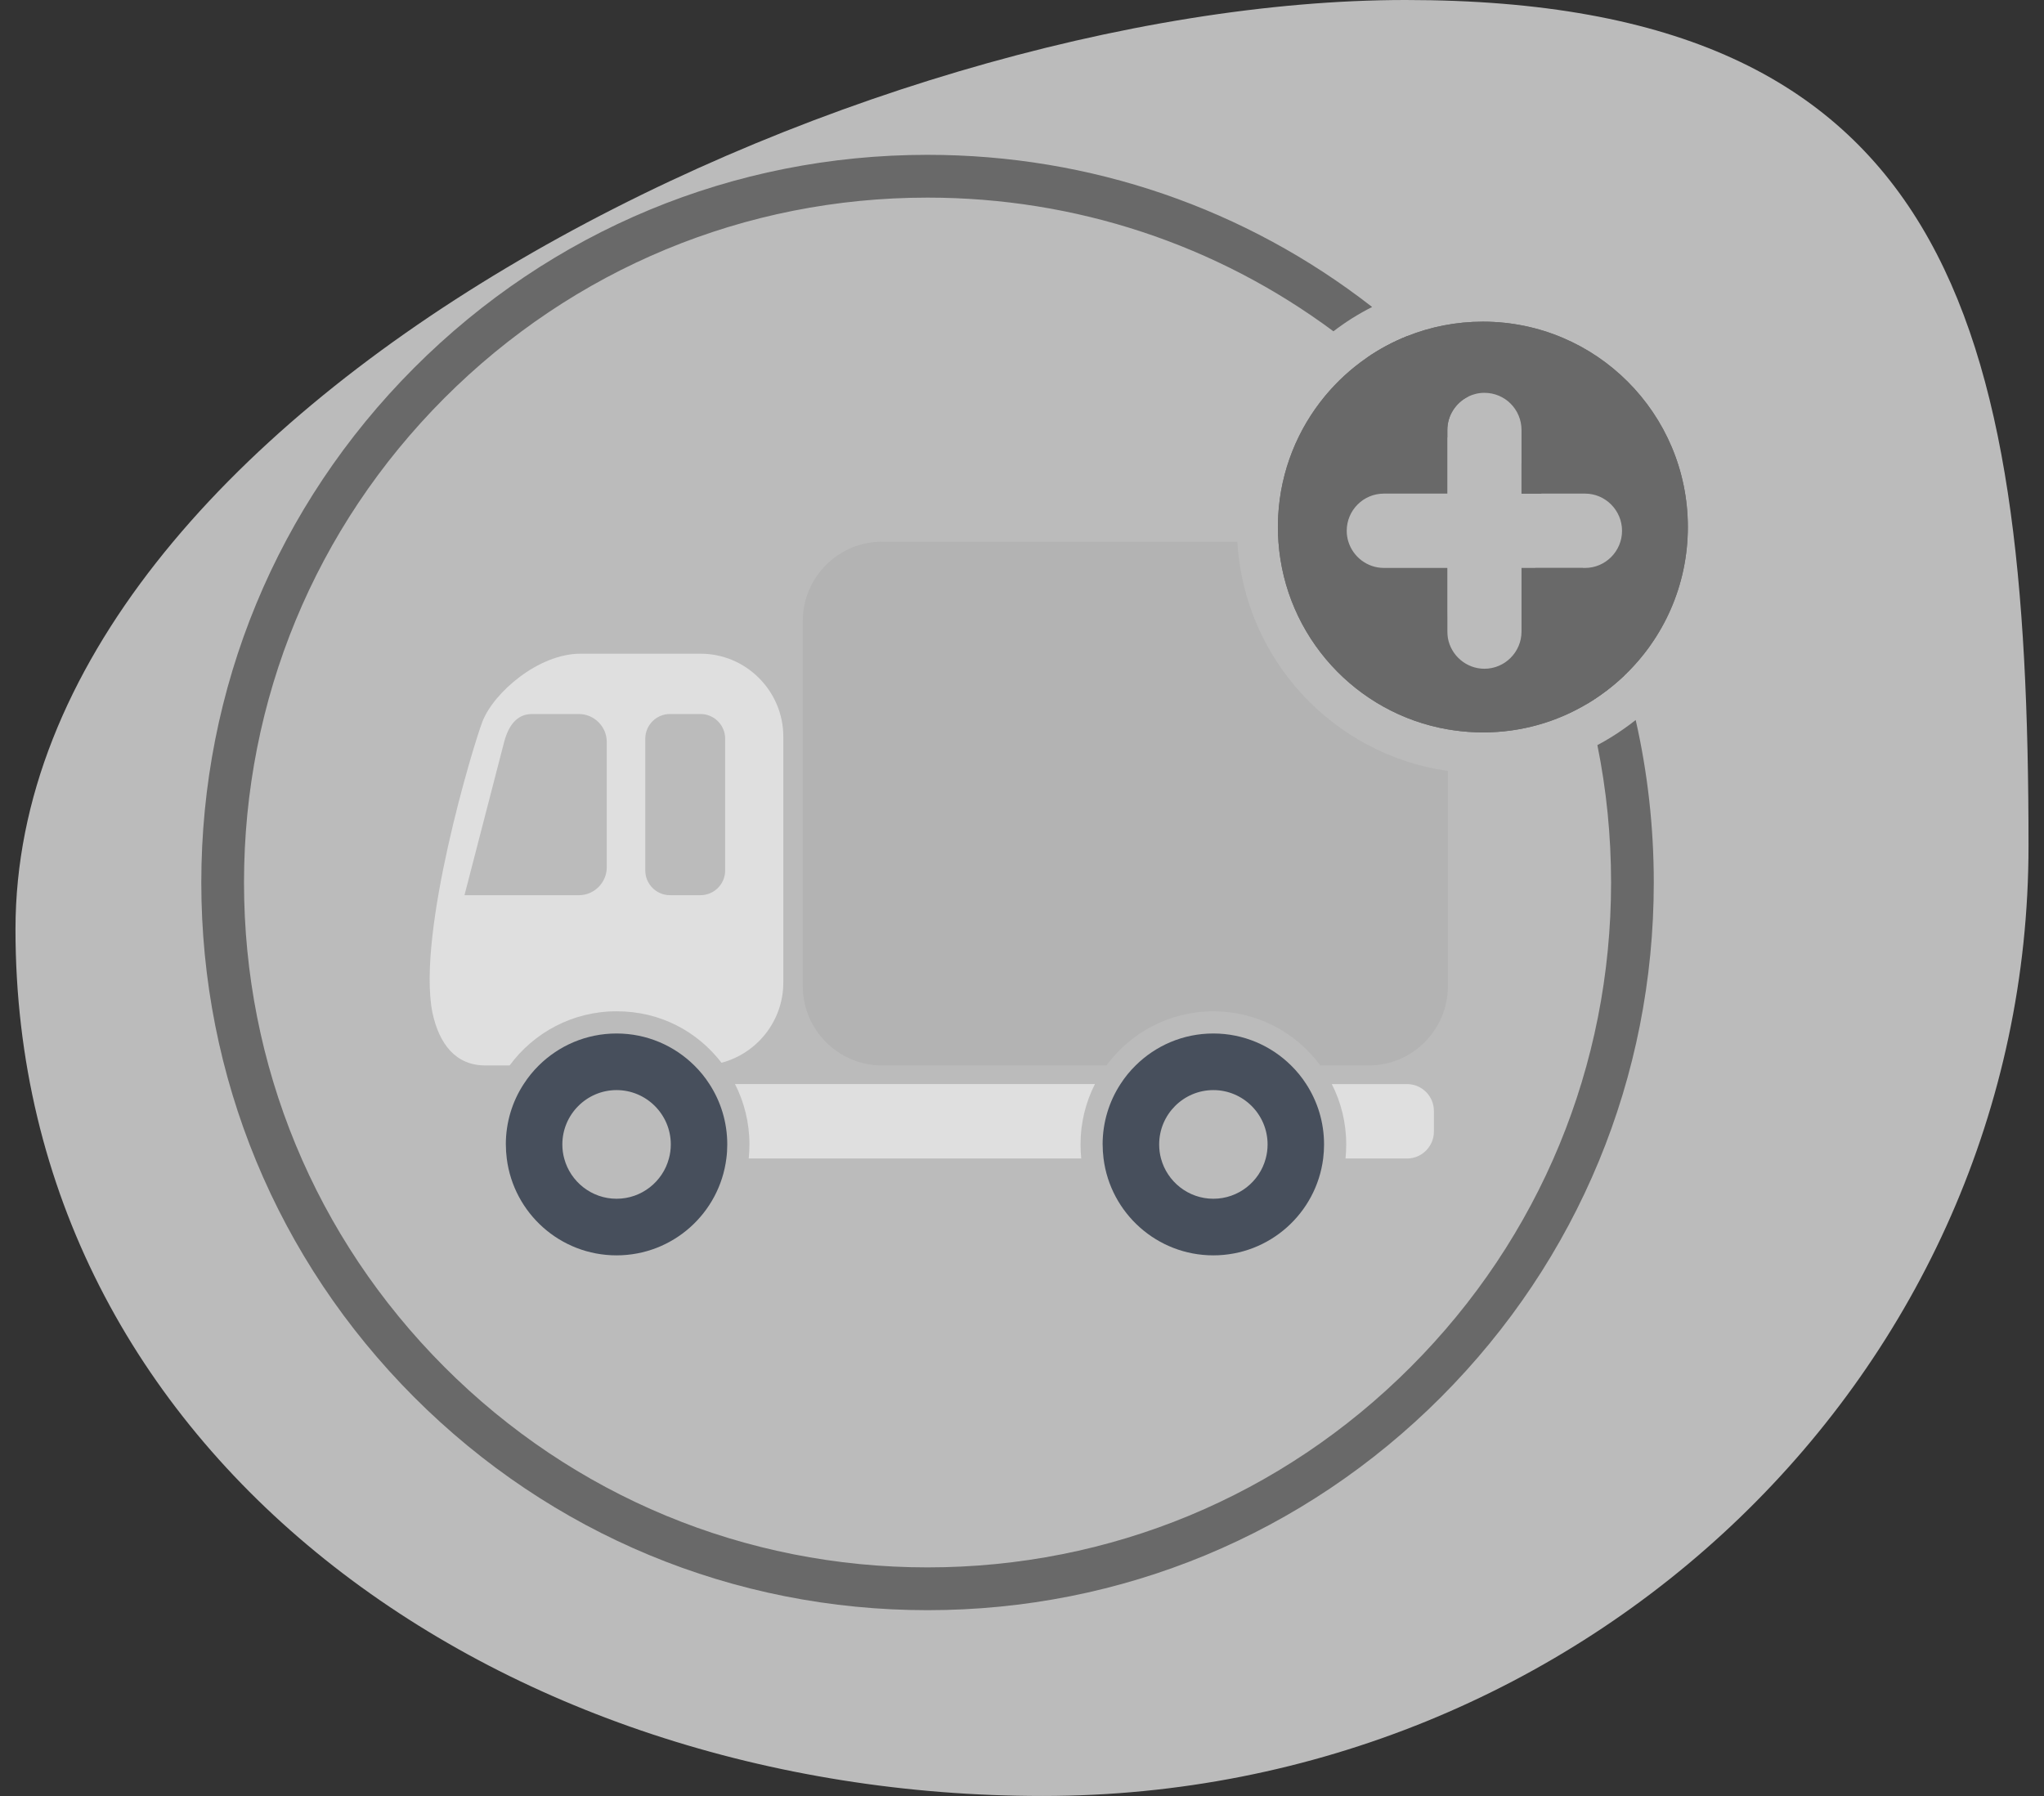
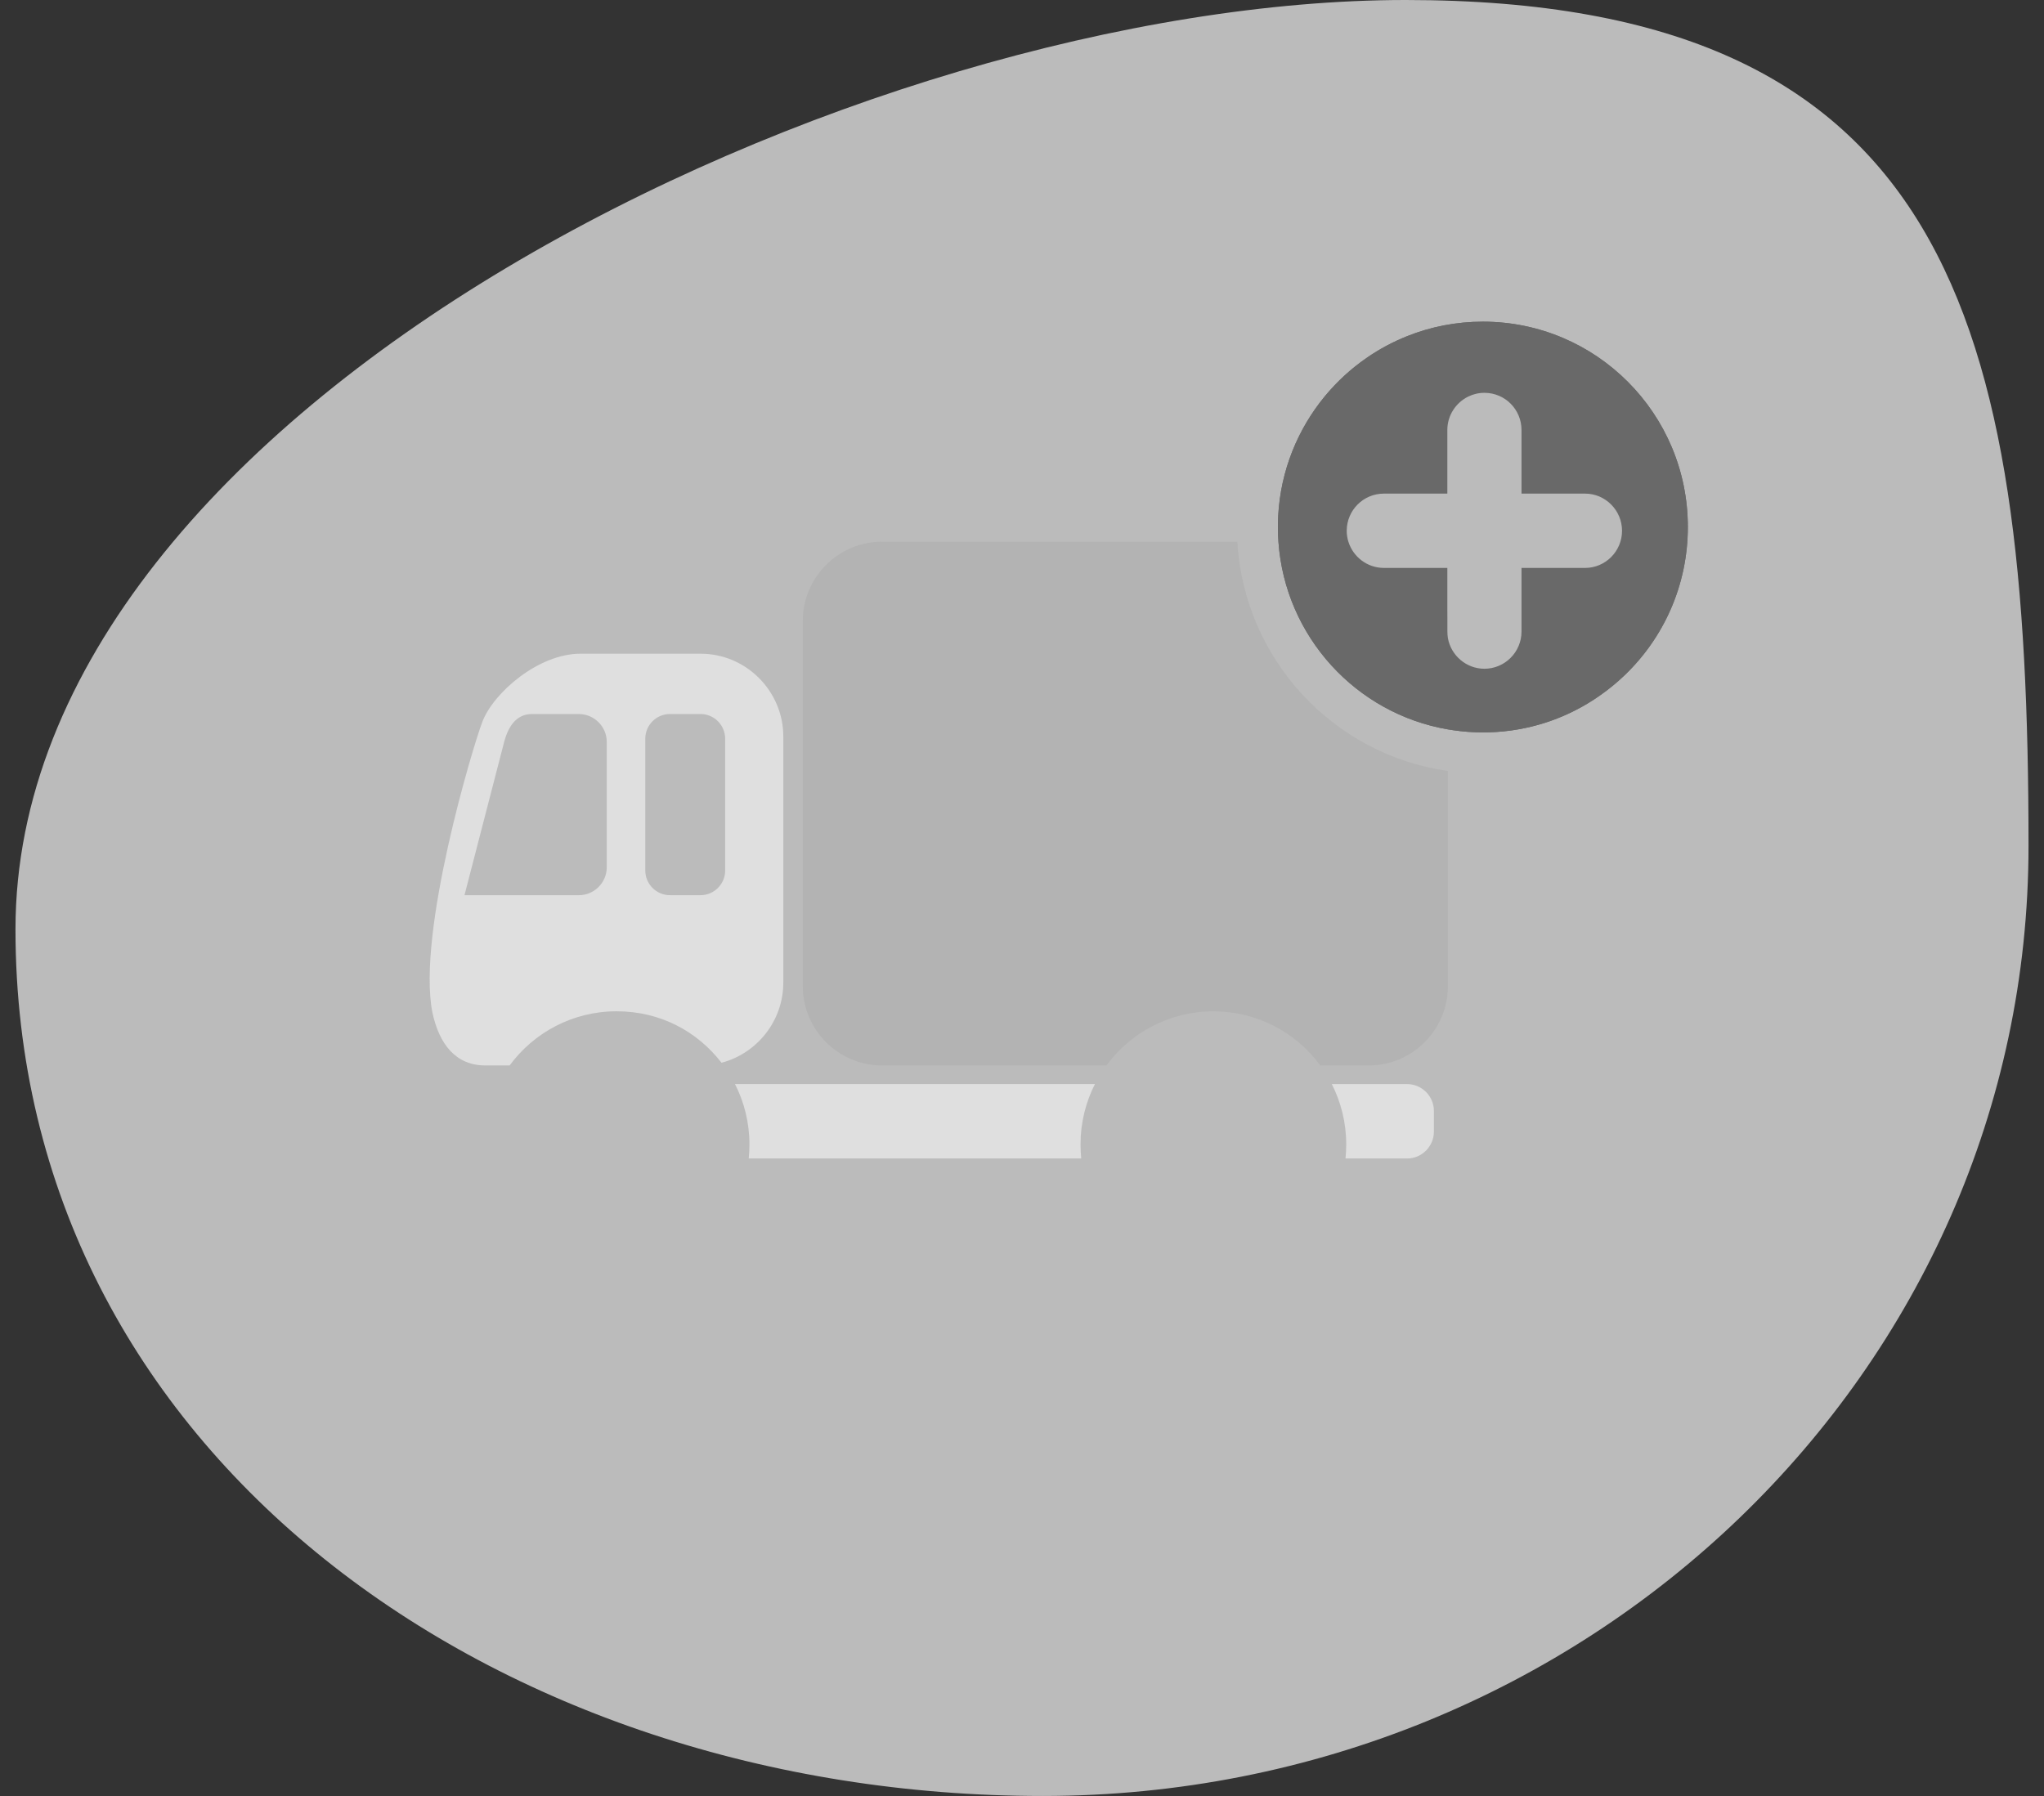
<svg xmlns="http://www.w3.org/2000/svg" width="66" height="58" viewBox="0 0 66 58" fill="none">
  <rect x="0" y="0" width="66" height="58" fill="#333333" stroke="none" />
  <path opacity="0.7" d="M65.5 27.317C65.5 44.263 51.248 58 33.667 58C16.086 58 0.5 46.955 0.5 30.01C0.5 13.064 27.808 0 45.389 0C62.97 0 65.5 10.372 65.5 27.317Z" fill="#F5F5F5" />
  <path d="M46.752 20.052V23.556C43.788 23.048 41.495 20.56 41.28 17.494H43.538C43.689 17.983 44.147 18.342 44.683 18.342H46.094C46.169 18.426 46.239 18.514 46.302 18.607C46.38 18.718 46.447 18.835 46.505 18.958C46.623 19.205 46.702 19.472 46.734 19.754C46.747 19.852 46.752 19.951 46.752 20.052Z" fill="#B3B3B3" />
  <path d="M46.741 24.896C46.741 24.896 46.749 24.897 46.752 24.898V31.85C46.752 33.257 45.604 34.408 44.199 34.408H42.632C41.852 33.348 40.596 32.66 39.179 32.66C37.762 32.66 36.507 33.348 35.726 34.408H28.476C27.071 34.408 25.922 33.257 25.922 31.85V20.052C25.922 18.645 27.071 17.494 28.476 17.494H39.953C40.175 21.291 43.049 24.368 46.741 24.896Z" fill="#B3B3B3" />
  <path d="M13.961 32.694C14.184 33.739 14.73 34.408 15.67 34.408H16.456C17.237 33.346 18.492 32.659 19.909 32.659C21.326 32.659 22.514 33.309 23.298 34.321C24.444 34.019 25.293 32.97 25.293 31.732V23.788C25.293 22.316 24.091 21.111 22.622 21.111H18.743C17.386 21.111 15.944 22.364 15.579 23.3C15.28 24.069 13.458 30.119 13.961 32.694ZM20.836 23.855C20.836 23.418 21.193 23.059 21.63 23.059H22.622C23.058 23.059 23.415 23.417 23.415 23.855V28.113C23.415 28.55 23.058 28.909 22.622 28.909H21.63C21.194 28.909 20.836 28.551 20.836 28.113V23.855ZM14.998 28.909L16.279 23.96C16.418 23.439 16.685 23.059 17.179 23.059H18.692C19.186 23.059 19.592 23.465 19.592 23.96V28.009C19.592 28.504 19.186 28.91 18.692 28.91H14.998V28.909Z" fill="#DFDFDF" />
-   <path d="M16.334 36.959C16.334 37.113 16.344 37.263 16.363 37.413C16.584 39.177 18.087 40.541 19.908 40.541C21.729 40.541 23.232 39.177 23.454 37.413C23.474 37.264 23.483 37.113 23.483 36.959C23.483 36.24 23.272 35.57 22.907 35.009C22.767 34.79 22.603 34.59 22.418 34.408C21.772 33.77 20.887 33.376 19.908 33.376C18.929 33.376 18.043 33.77 17.398 34.408C17.214 34.59 17.05 34.791 16.91 35.009C16.544 35.569 16.333 36.24 16.333 36.959H16.334ZM18.158 36.959C18.158 35.992 18.944 35.204 19.909 35.204C20.873 35.204 21.66 35.992 21.66 36.959C21.66 37.116 21.639 37.269 21.599 37.413C21.401 38.16 20.718 38.713 19.909 38.713C19.101 38.713 18.418 38.161 18.218 37.413C18.178 37.269 18.158 37.116 18.158 36.959Z" fill="#474F5C" />
-   <path d="M35.604 36.959C35.604 37.113 35.614 37.263 35.633 37.413C35.854 39.177 37.358 40.541 39.178 40.541C40.999 40.541 42.503 39.177 42.725 37.413C42.744 37.264 42.753 37.113 42.753 36.959C42.753 36.24 42.542 35.57 42.177 35.009C42.037 34.79 41.873 34.59 41.688 34.408C41.042 33.77 40.157 33.376 39.178 33.376C38.199 33.376 37.313 33.77 36.669 34.408C36.484 34.59 36.32 34.791 36.18 35.009C35.815 35.569 35.603 36.24 35.603 36.959H35.604ZM37.429 36.959C37.429 35.992 38.213 35.204 39.179 35.204C40.144 35.204 40.93 35.992 40.93 36.959C40.93 37.116 40.909 37.269 40.87 37.413C40.672 38.16 39.988 38.713 39.179 38.713C38.37 38.713 37.688 38.161 37.488 37.413C37.449 37.269 37.429 37.116 37.429 36.959Z" fill="#474F5C" />
  <path d="M43.003 35.009C43.301 35.594 43.469 36.256 43.469 36.959C43.469 37.113 43.46 37.263 43.446 37.413H45.434C45.911 37.413 46.3 37.022 46.3 36.545V35.876C46.3 35.4 45.911 35.01 45.434 35.01H43.003V35.009Z" fill="#DFDFDF" />
  <path d="M23.733 35.009C24.031 35.594 24.199 36.256 24.199 36.959C24.199 37.113 24.19 37.263 24.176 37.413H34.913C34.898 37.264 34.89 37.113 34.89 36.959C34.89 36.257 35.058 35.594 35.355 35.009H23.733Z" fill="#DFDFDF" />
-   <path d="M52.816 23.252C52.686 23.355 52.553 23.454 52.416 23.549C52.148 23.738 51.869 23.909 51.579 24.063C51.871 25.507 52.021 26.992 52.021 28.5C52.021 34.408 49.726 39.963 45.556 44.14C41.388 48.318 35.845 50.618 29.95 50.618C24.055 50.618 18.513 48.318 14.344 44.14C10.175 39.963 7.879 34.408 7.879 28.5C7.879 22.592 10.175 17.038 14.344 12.86C18.513 8.683 24.055 6.382 29.95 6.382C34.733 6.382 39.284 7.897 43.056 10.699C43.445 10.4 43.864 10.136 44.306 9.914C40.215 6.727 35.215 5 29.95 5C23.687 5 17.798 7.444 13.368 11.883C8.94 16.322 6.5 22.223 6.5 28.5C6.5 34.777 8.94 40.679 13.368 45.117C17.798 49.556 23.687 52 29.95 52C36.213 52 42.103 49.556 46.532 45.117C50.961 40.679 53.4 34.778 53.4 28.5C53.4 26.711 53.202 24.953 52.816 23.252ZM46.904 12.266C46.782 12.137 46.657 12.009 46.532 11.883C46.177 11.528 45.813 11.184 45.439 10.855C44.976 11.039 44.54 11.274 44.136 11.553C44.625 11.966 45.099 12.402 45.556 12.86C45.885 13.19 46.201 13.527 46.506 13.872C46.583 13.959 46.659 14.046 46.734 14.135V13.886C46.734 13.415 47.01 13.005 47.407 12.808C47.242 12.625 47.075 12.444 46.904 12.266ZM49.642 15.726C49.556 15.593 49.468 15.461 49.379 15.331C49.297 15.209 49.215 15.089 49.129 14.97V15.942H49.78C49.734 15.87 49.688 15.798 49.642 15.726ZM51.234 18.607C51.193 18.518 51.151 18.429 51.109 18.342H49.568C49.613 18.429 49.657 18.518 49.702 18.607C50.359 19.921 50.882 21.296 51.264 22.719C51.399 22.638 51.532 22.552 51.66 22.461C51.938 22.268 52.2 22.054 52.444 21.821C52.12 20.72 51.716 19.645 51.234 18.607Z" fill="#696969" />
  <path d="M46.094 18.341C46.169 18.425 46.239 18.513 46.302 18.606H46.506V18.957C46.623 19.204 46.703 19.472 46.734 19.753V18.341H46.094ZM46.094 18.341C46.169 18.425 46.239 18.513 46.302 18.606H46.506V18.957C46.623 19.204 46.703 19.472 46.734 19.753V18.341H46.094ZM46.094 18.341C46.169 18.425 46.239 18.513 46.302 18.606H46.506V18.957C46.623 19.204 46.703 19.472 46.734 19.753V18.341H46.094ZM47.883 10.388C47.02 10.388 46.194 10.553 45.439 10.855C44.976 11.039 44.54 11.273 44.136 11.553C43.626 11.903 43.168 12.325 42.775 12.801C41.903 13.861 41.354 15.191 41.273 16.65C41.266 16.773 41.263 16.896 41.263 17.019C41.263 17.178 41.268 17.336 41.28 17.493C41.495 20.559 43.788 23.047 46.752 23.555C46.812 23.565 46.872 23.575 46.931 23.583C47.242 23.628 47.561 23.653 47.883 23.653C49.118 23.653 50.274 23.314 51.264 22.719C51.399 22.638 51.532 22.551 51.66 22.461C51.938 22.267 52.2 22.053 52.444 21.82C53.71 20.616 54.5 18.91 54.5 17.019C54.5 13.356 51.538 10.388 47.883 10.388ZM51.181 18.341H49.129V20.398C49.129 21.057 48.59 21.597 47.932 21.597C47.345 21.597 46.852 21.168 46.752 20.607C46.741 20.539 46.734 20.469 46.734 20.398V18.341H44.683C44.147 18.341 43.689 17.982 43.538 17.493C43.504 17.382 43.485 17.264 43.485 17.142C43.485 16.812 43.619 16.51 43.836 16.293C44.053 16.075 44.354 15.941 44.683 15.941H46.734V13.886C46.734 13.414 47.01 13.004 47.407 12.808C47.565 12.73 47.744 12.686 47.932 12.686C48.261 12.686 48.562 12.819 48.779 13.037C48.996 13.255 49.129 13.556 49.129 13.886V15.941H51.181C51.839 15.941 52.375 16.482 52.375 17.142C52.375 17.802 51.839 18.341 51.181 18.341ZM46.094 18.341C46.169 18.425 46.239 18.513 46.302 18.606H46.506V18.957C46.623 19.204 46.703 19.472 46.734 19.753V18.341H46.094ZM46.094 18.341C46.169 18.425 46.239 18.513 46.302 18.606H46.506V18.957C46.623 19.204 46.703 19.472 46.734 19.753V18.341H46.094Z" fill="#696969" />
  <path d="M47.883 10.388C47.02 10.388 46.194 10.553 45.439 10.855C44.976 11.039 44.54 11.273 44.136 11.553C43.626 11.903 43.168 12.325 42.775 12.801C41.903 13.861 41.354 15.191 41.273 16.65C41.266 16.773 41.263 16.896 41.263 17.019C41.263 17.178 41.268 17.336 41.28 17.493C41.495 20.559 43.788 23.047 46.752 23.555C46.812 23.565 46.872 23.575 46.931 23.583C47.242 23.628 47.561 23.653 47.883 23.653C49.118 23.653 50.274 23.314 51.264 22.719C51.399 22.638 51.532 22.551 51.66 22.461C51.938 22.267 52.2 22.053 52.444 21.82C53.71 20.616 54.5 18.91 54.5 17.019C54.5 13.356 51.538 10.388 47.883 10.388ZM51.841 18.606H49.379V21.073C49.379 21.865 48.732 22.513 47.942 22.513C47.449 22.513 47.011 22.26 46.752 21.877C46.597 21.647 46.506 21.37 46.506 21.073V18.606H44.044C43.366 18.606 42.794 18.129 42.645 17.493C42.62 17.388 42.606 17.279 42.606 17.166C42.606 16.77 42.766 16.408 43.027 16.146C43.288 15.886 43.649 15.726 44.044 15.726H46.506V13.258C46.506 12.874 46.657 12.525 46.904 12.266C47.166 11.992 47.535 11.819 47.942 11.819C48.348 11.819 48.699 11.979 48.959 12.24C49.219 12.501 49.379 12.863 49.379 13.258V15.726H51.841C52.631 15.726 53.273 16.375 53.273 17.166C53.273 17.957 52.631 18.606 51.841 18.606Z" fill="#696969" />
</svg>